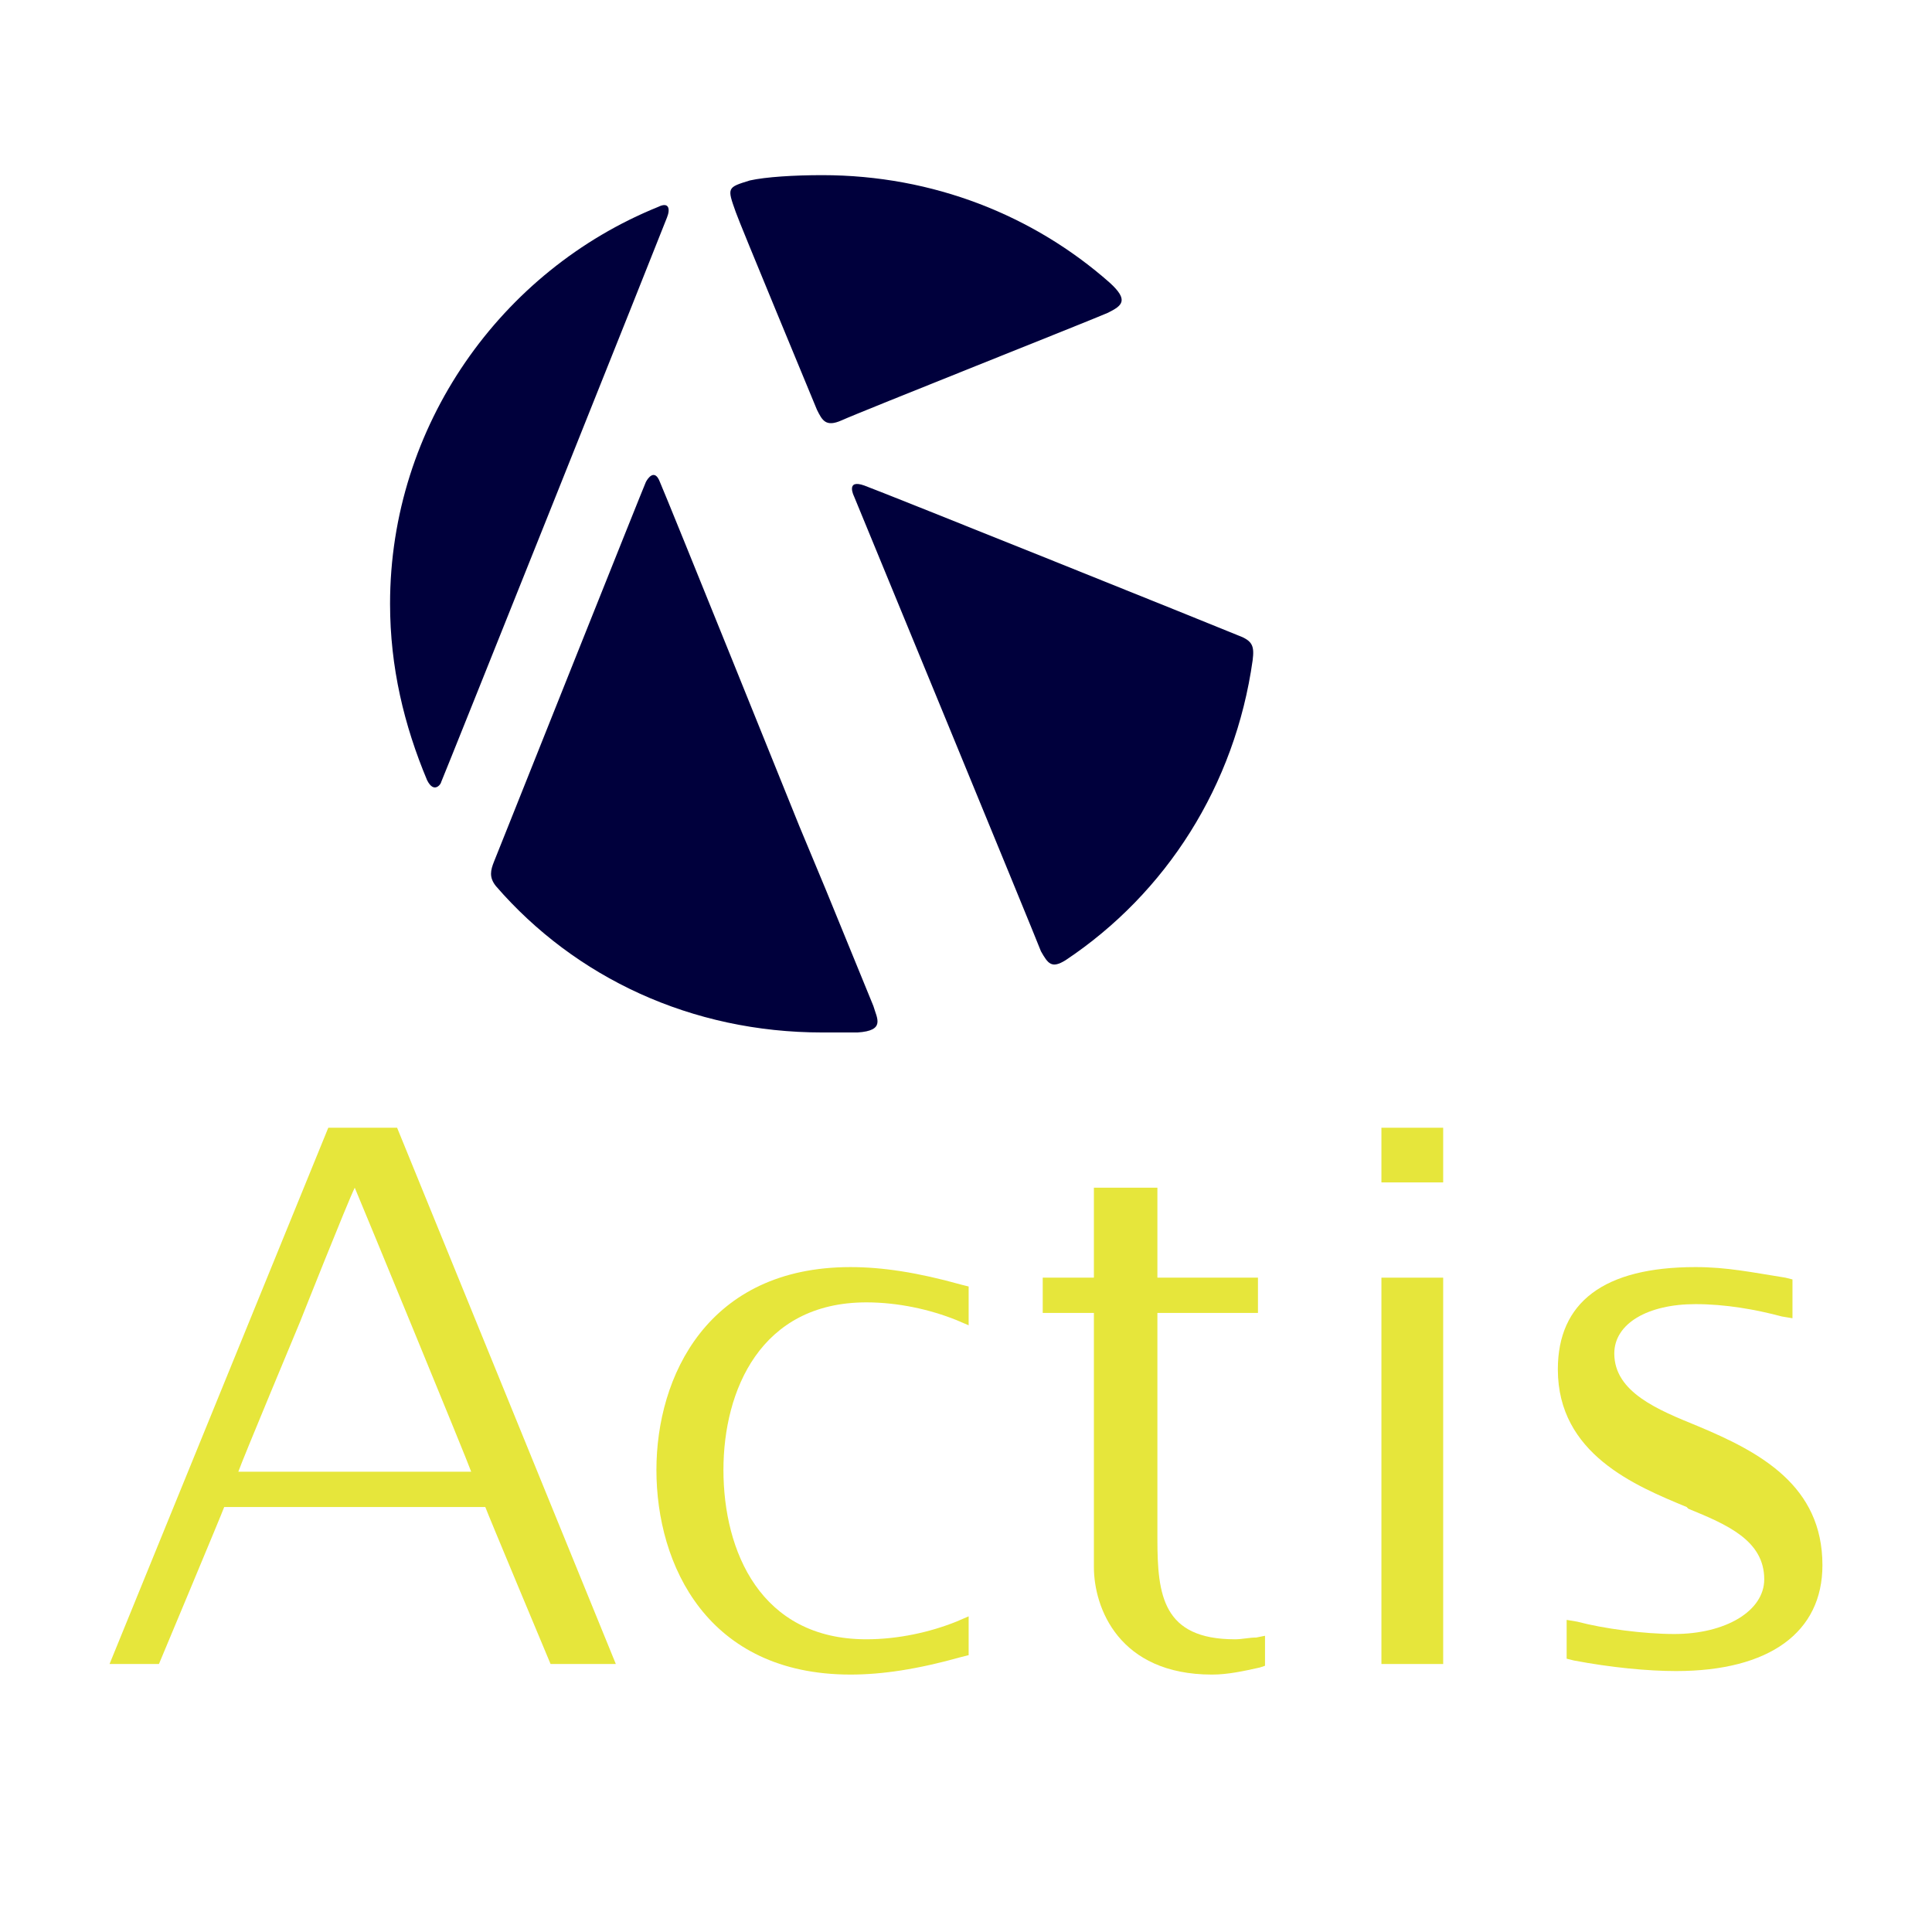
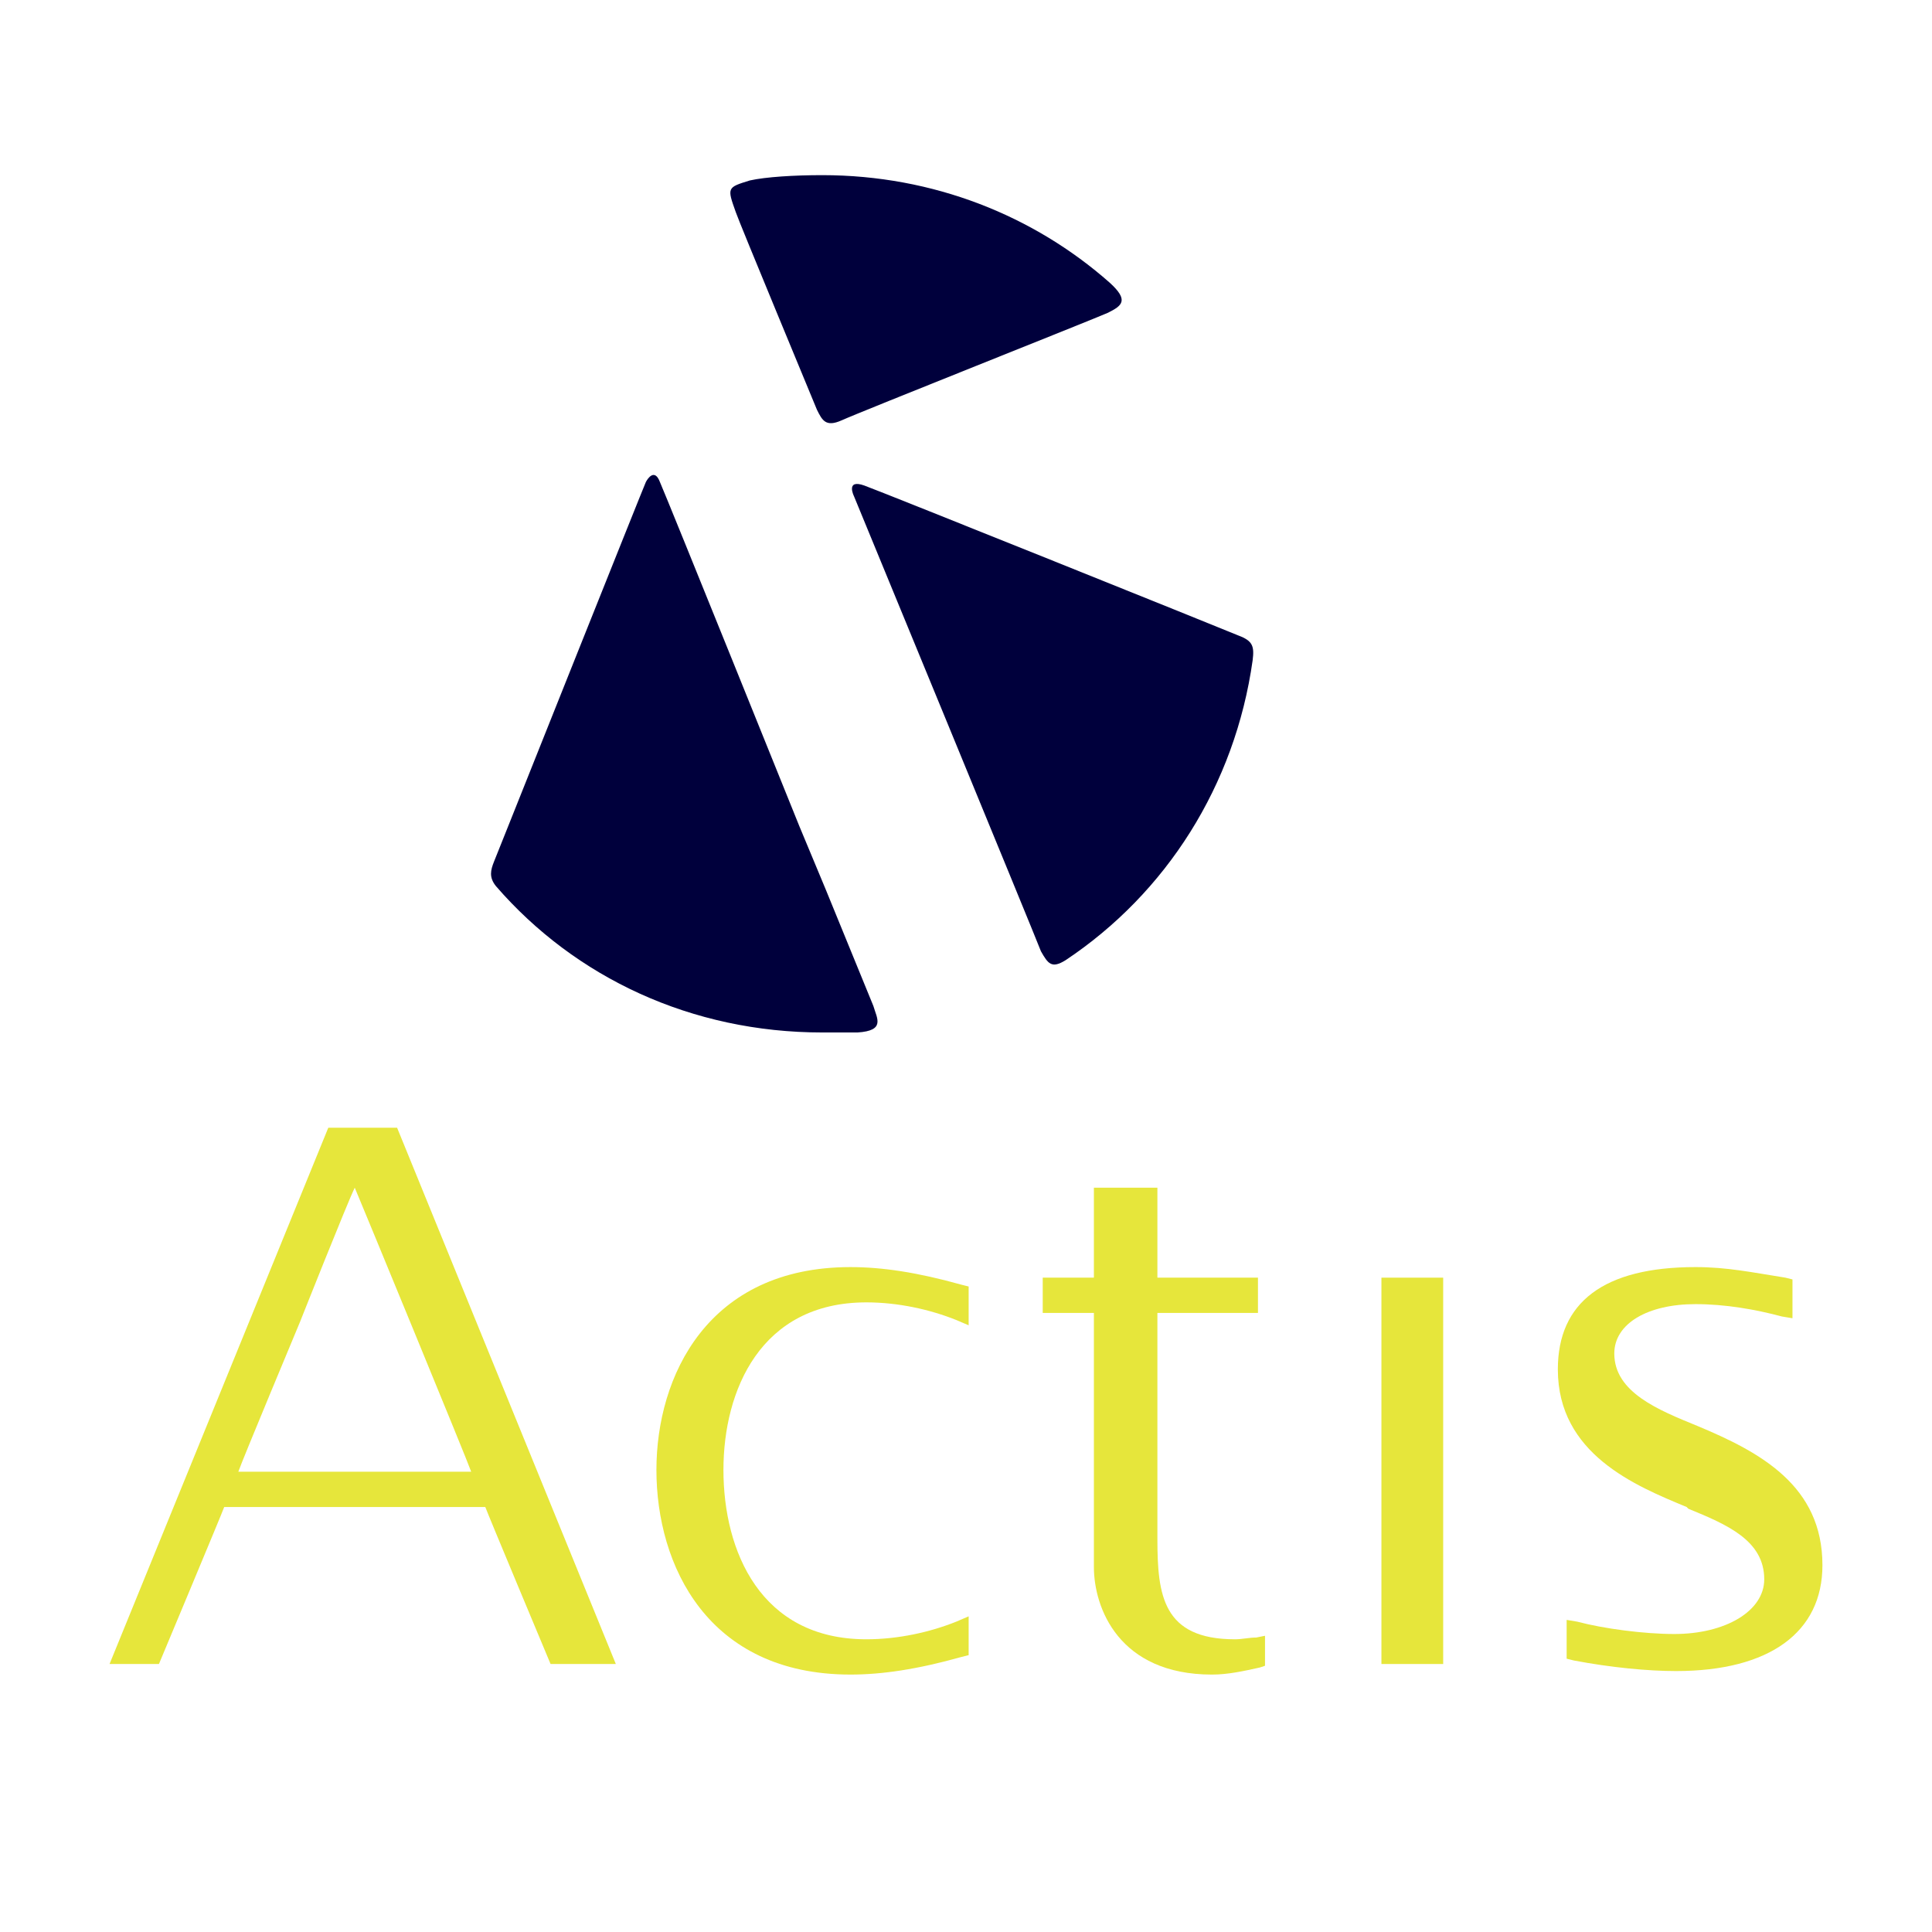
<svg xmlns="http://www.w3.org/2000/svg" version="1.0" id="Layer_1" x="0px" y="0px" width="192.756px" height="192.756px" viewBox="0 0 192.756 192.756" enable-background="new 0 0 192.756 192.756" xml:space="preserve">
  <g>
    <polygon fill-rule="evenodd" clip-rule="evenodd" fill="#FFFFFF" points="0,0 192.756,0 192.756,192.756 0,192.756 0,0  " />
    <path fill-rule="evenodd" clip-rule="evenodd" fill="#E6E63B" d="M39.619,112.514h-0.353h-6.512l-21.824,53.504h4.928   c0,0,6.336-15.137,6.512-15.664c0.528,0,25.52,0,26.048,0c0.176,0.527,6.512,15.664,6.512,15.664h6.512L39.619,112.514   L39.619,112.514L39.619,112.514z M47.01,146.832c-1.056,0-22.176,0-23.232,0c0.352-1.055,6.16-14.959,6.16-14.959   s4.752-11.969,5.456-13.375C35.922,119.729,46.658,145.777,47.01,146.832L47.01,146.832z" />
    <path fill-rule="evenodd" clip-rule="evenodd" fill="#E6E63B" d="M86.434,129.938c3.168,0,6.336,0.703,8.976,1.76l1.232,0.527   v-3.871l-0.704-0.176c-4.4-1.232-7.92-1.76-11.088-1.76c-14.256,0-19.359,10.91-19.359,20.238c0,9.504,5.103,20.416,19.359,20.416   c3.168,0,6.688-0.527,11.088-1.76l0.704-0.176v-3.873l-1.232,0.529c-2.64,1.057-5.808,1.76-8.976,1.76   c-10.56,0-14.256-8.801-14.256-16.896C72.178,138.736,75.874,129.938,86.434,129.938L86.434,129.938z" />
    <path fill-rule="evenodd" clip-rule="evenodd" fill="#E6E63B" d="M125.33,163.377c-0.704,0-1.408,0.176-2.112,0.176   c-7.216,0-7.744-4.4-7.744-10.031c0,0,0-21.824,0-22.529c0.704,0,10.032,0,10.032,0v-3.52c0,0-9.328,0-10.032,0   c0-0.703,0-8.975,0-8.975h-0.352h-5.984c0,0,0,8.271,0,8.975c-0.527,0-5.104,0-5.104,0v3.52c0,0,4.576,0,5.104,0   c0,0.705,0,25.344,0,25.344c0,4.049,2.464,10.736,11.792,10.736c1.584,0,3.168-0.352,4.752-0.703l0.528-0.176v-2.992   L125.33,163.377L125.33,163.377z" />
-     <polygon fill-rule="evenodd" clip-rule="evenodd" fill="#E6E63B" points="143.634,112.514 137.825,112.514 137.825,117.969    143.986,117.969 143.986,112.514 143.634,112.514  " />
    <polygon fill-rule="evenodd" clip-rule="evenodd" fill="#E6E63B" points="137.825,127.473 137.825,166.018 143.986,166.018    143.986,127.473 143.634,127.473 137.825,127.473  " />
    <path fill-rule="evenodd" clip-rule="evenodd" fill="#E6E63B" d="M169.33,142.258c-3.872-1.584-8.272-3.346-8.272-7.217   c0-2.992,3.344-4.928,8.096-4.928c2.992,0,5.984,0.527,8.624,1.232l1.057,0.176v-3.873l-0.704-0.176   c-3.344-0.527-5.808-1.055-8.977-1.055c-9.151,0-13.728,3.52-13.728,10.207c0,8.447,7.744,11.615,12.848,13.729l0,0l0.176,0.176   c3.873,1.584,7.568,3.168,7.568,7.039c0,3.168-3.872,5.457-8.976,5.457c-2.992,0-7.04-0.529-9.681-1.232l-1.056-0.176v3.871   l0.704,0.176c3.696,0.705,7.392,1.057,10.208,1.057c9.328,0,14.607-3.871,14.607-10.561   C181.825,148.24,175.666,144.896,169.33,142.258L169.33,142.258z" />
-     <path fill-rule="evenodd" clip-rule="evenodd" fill="#00003C" d="M44.019,78.017c0.176-0.352,22.352-55.792,22.528-56.32   c0.352-0.88,0.176-1.583-0.88-1.056c-15.665,6.335-26.751,21.824-26.751,39.6c0,6.336,1.407,12.144,3.695,17.6   C43.314,79.249,44.019,78.193,44.019,78.017L44.019,78.017z" />
    <path fill-rule="evenodd" clip-rule="evenodd" fill="#00003C" d="M87.138,100.369c-0.352-0.879-4.751-11.616-4.751-11.616   l-2.64-6.335c0,0-13.2-32.736-13.904-34.32c-0.528-1.408-1.232-0.352-1.408,0c-0.176,0.352-13.729,34.32-13.729,34.32   s-1.056,2.64-1.408,3.52c-0.352,0.88-0.528,1.583,0.176,2.464c7.92,9.151,19.536,14.608,32.56,14.608c1.231,0,2.288,0,3.52,0   C88.37,102.832,87.49,101.602,87.138,100.369L87.138,100.369z" />
    <path fill-rule="evenodd" clip-rule="evenodd" fill="#00003C" d="M123.569,63.41c-1.231-0.528-35.375-14.256-37.312-14.96   c-1.936-0.704-1.056,1.056-1.056,1.056s18.128,44,18.656,45.408c0.705,1.232,1.057,1.76,2.465,0.88   c10.031-6.688,16.896-17.424,18.655-29.919C125.154,64.465,124.978,63.938,123.569,63.41L123.569,63.41z" />
    <path fill-rule="evenodd" clip-rule="evenodd" fill="#00003C" d="M83.97,41.938c1.937-0.88,24.992-10.032,26.576-10.736   c1.408-0.704,2.112-1.232,0.177-2.992c-7.568-6.688-17.601-10.736-28.688-10.736c-2.816,0-5.632,0.176-7.216,0.528   c-2.288,0.704-2.288,0.704-1.408,3.168c0.352,1.056,7.744,18.832,8.096,19.712C82.034,41.938,82.386,42.642,83.97,41.938   L83.97,41.938z" />
  </g>
</svg>